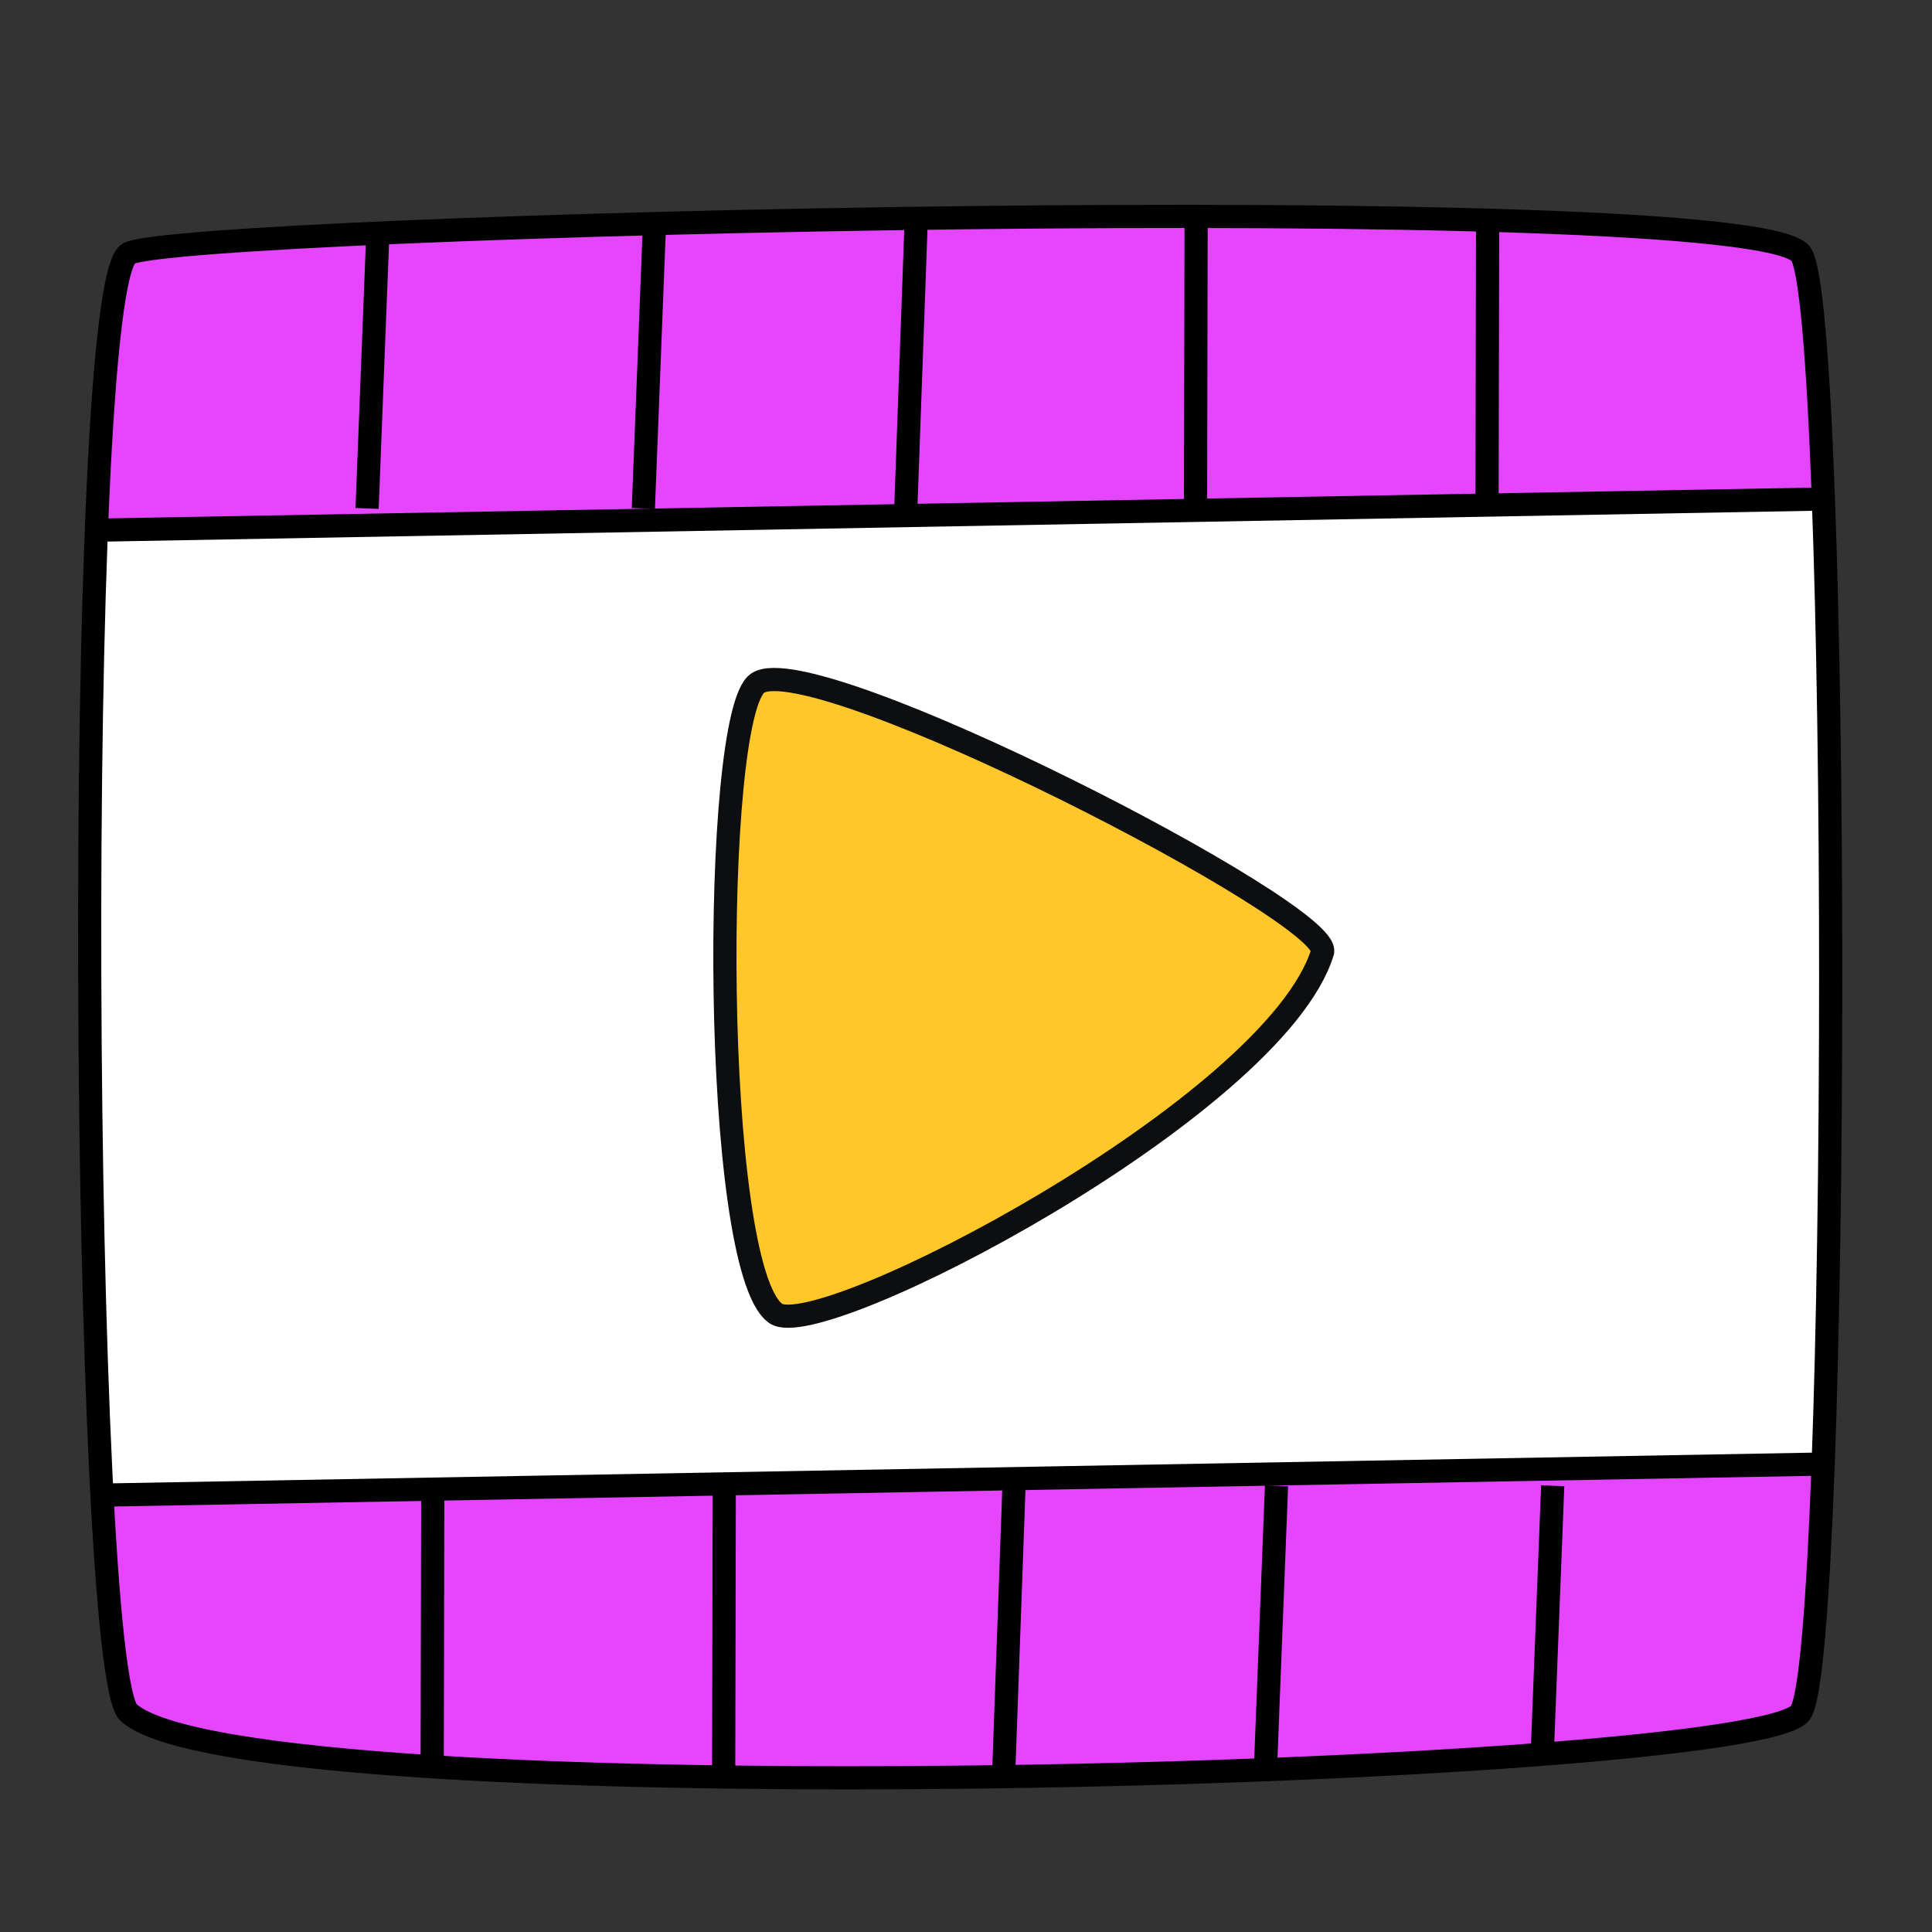
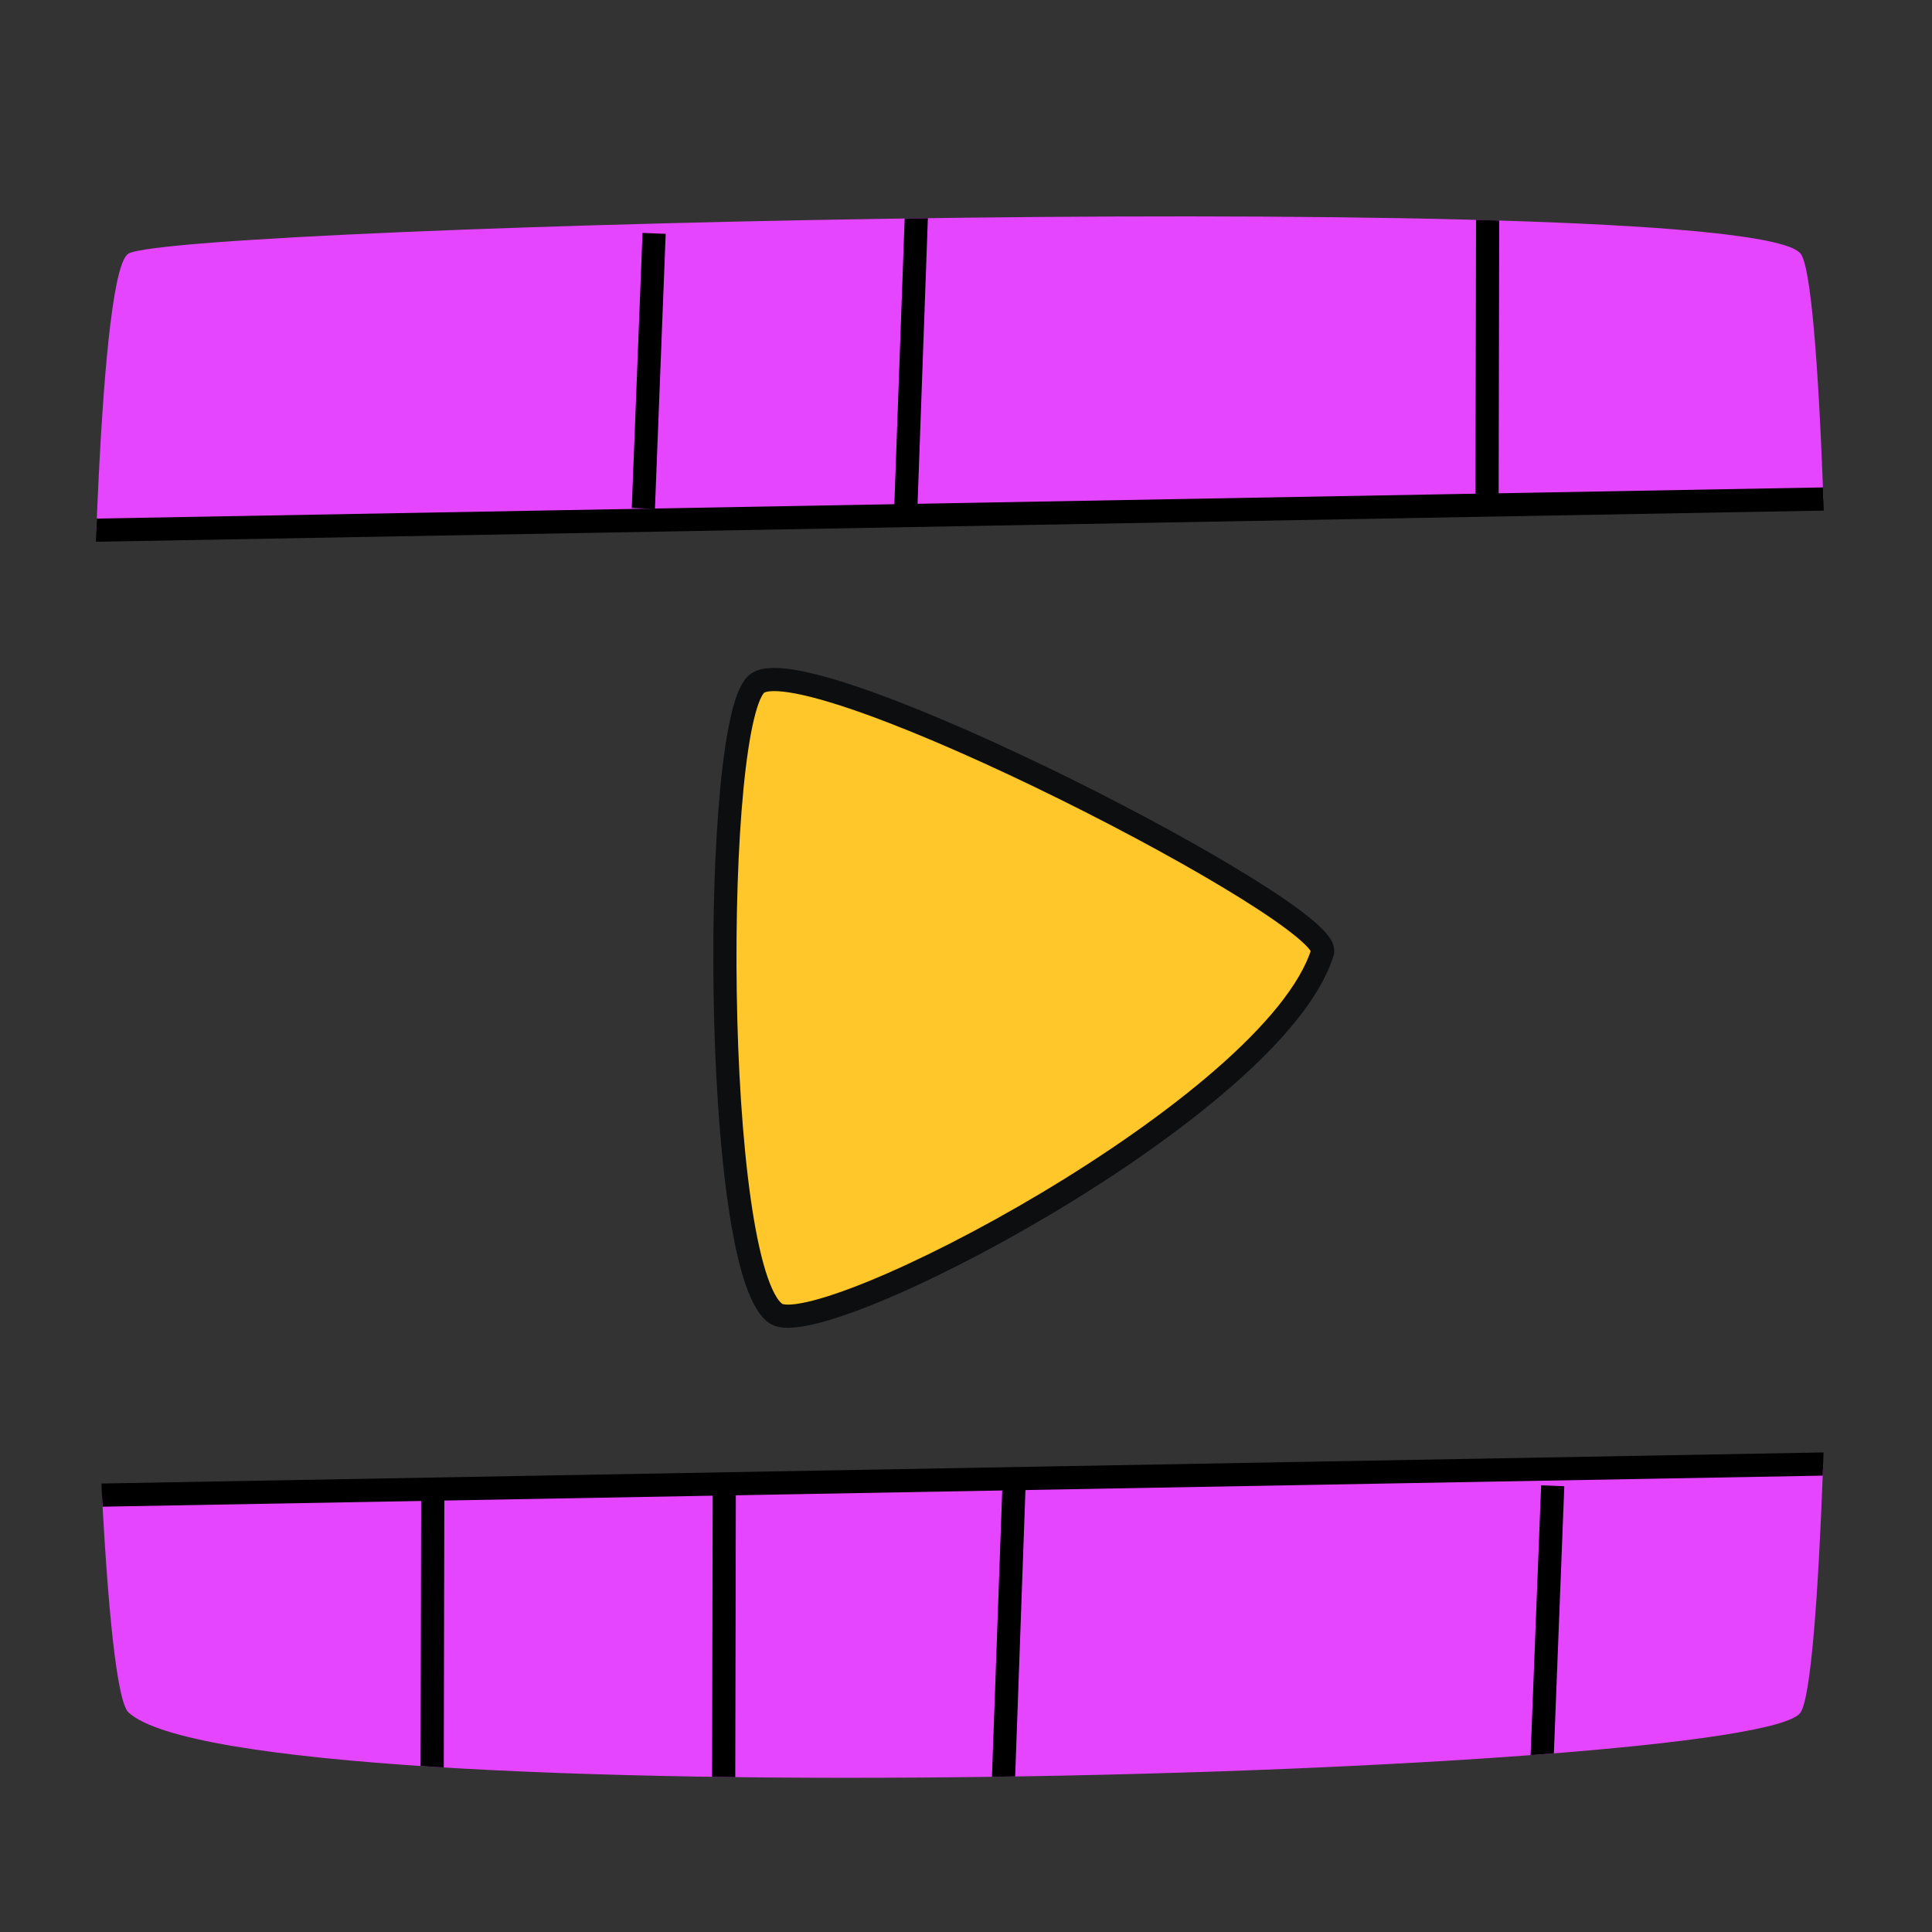
<svg xmlns="http://www.w3.org/2000/svg" id="Layer_1" data-name="Layer 1" viewBox="0 0 250 250">
  <rect x="0" y="0" width="250" height="250" fill="#333333" stroke="none" />
  <defs>
    <style>
      .cls-1 {
        fill: none;
      }

      .cls-1, .cls-2 {
        stroke: #000;
      }

      .cls-1, .cls-2, .cls-3 {
        stroke-miterlimit: 10;
        stroke-width: 3px;
      }

      .cls-4 {
        clip-path: url(#clippath);
      }

      .cls-5 {
        fill: #e645ff;
      }

      .cls-6, .cls-2 {
        fill: #fff;
      }

      .cls-3 {
        fill: #ffc729;
        stroke: #0d0e0f;
      }
    </style>
    <clipPath id="clippath">
      <path class="cls-2" d="m16.64,32.81c6.81-3.73,209.33-8.64,216.35,0,5.23,6.44,5.17,181.06,0,188.79-5.52,8.27-201.07,13.91-216.35,0-6.11-5.56-7.3-184.79,0-188.79Z" />
    </clipPath>
  </defs>
  <g>
-     <path class="cls-6" d="m16.64,32.81c6.81-3.73,209.33-8.64,216.35,0,5.23,6.44,5.17,181.06,0,188.79-5.52,8.27-201.07,13.91-216.35,0-6.11-5.56-7.3-184.79,0-188.79Z" />
    <g class="cls-4">
      <g>
        <path class="cls-5" d="m2.26,23.34s206.26-14.09,245.28,0l3.33,40.96L-2.41,68.88s-.66-34.09,4.67-45.53Z" />
        <g>
-           <line class="cls-1" x1="48.89" y1="30.2" x2="47.5" y2="65.79" />
          <line class="cls-1" x1="84.64" y1="30.2" x2="83.25" y2="65.79" />
          <line class="cls-1" x1="118.61" y1="27.01" x2="117.21" y2="65.79" />
-           <line class="cls-1" x1="154.78" y1="27" x2="154.7" y2="65.8" />
          <line class="cls-1" x1="192.5" y1="27" x2="192.42" y2="65.8" />
        </g>
        <line class="cls-1" x1="11.61" y1="68.62" x2="235.99" y2="64.57" />
      </g>
      <g>
        <path class="cls-5" d="m246.16,234.71s-206.26,14.09-245.28,0l-3.33-40.96,253.28-4.57s.66,34.09-4.67,45.53Z" />
        <g>
          <line class="cls-1" x1="199.53" y1="227.85" x2="200.92" y2="192.26" />
-           <line class="cls-1" x1="163.79" y1="227.85" x2="165.18" y2="192.26" />
          <line class="cls-1" x1="129.82" y1="231.04" x2="131.21" y2="192.26" />
          <line class="cls-1" x1="93.64" y1="231.05" x2="93.72" y2="192.25" />
          <line class="cls-1" x1="55.92" y1="231.05" x2="56" y2="192.25" />
        </g>
      </g>
      <line class="cls-1" x1="236.82" y1="189.43" x2="12.43" y2="193.48" />
    </g>
-     <path class="cls-1" d="m16.64,32.81c6.81-3.73,209.33-8.64,216.35,0,5.23,6.44,5.17,181.06,0,188.79-5.52,8.27-201.07,13.91-216.35,0-6.11-5.56-7.3-184.79,0-188.79Z" />
+     <path class="cls-1" d="m16.64,32.81Z" />
  </g>
  <path class="cls-3" d="m171.13,123.21c1.53-4.97-65.81-39.66-73.08-34.82-6,3.99-6.01,75.6,2.31,81.56,5.7,4.08,64.59-26.7,70.77-46.74Z" />
</svg>